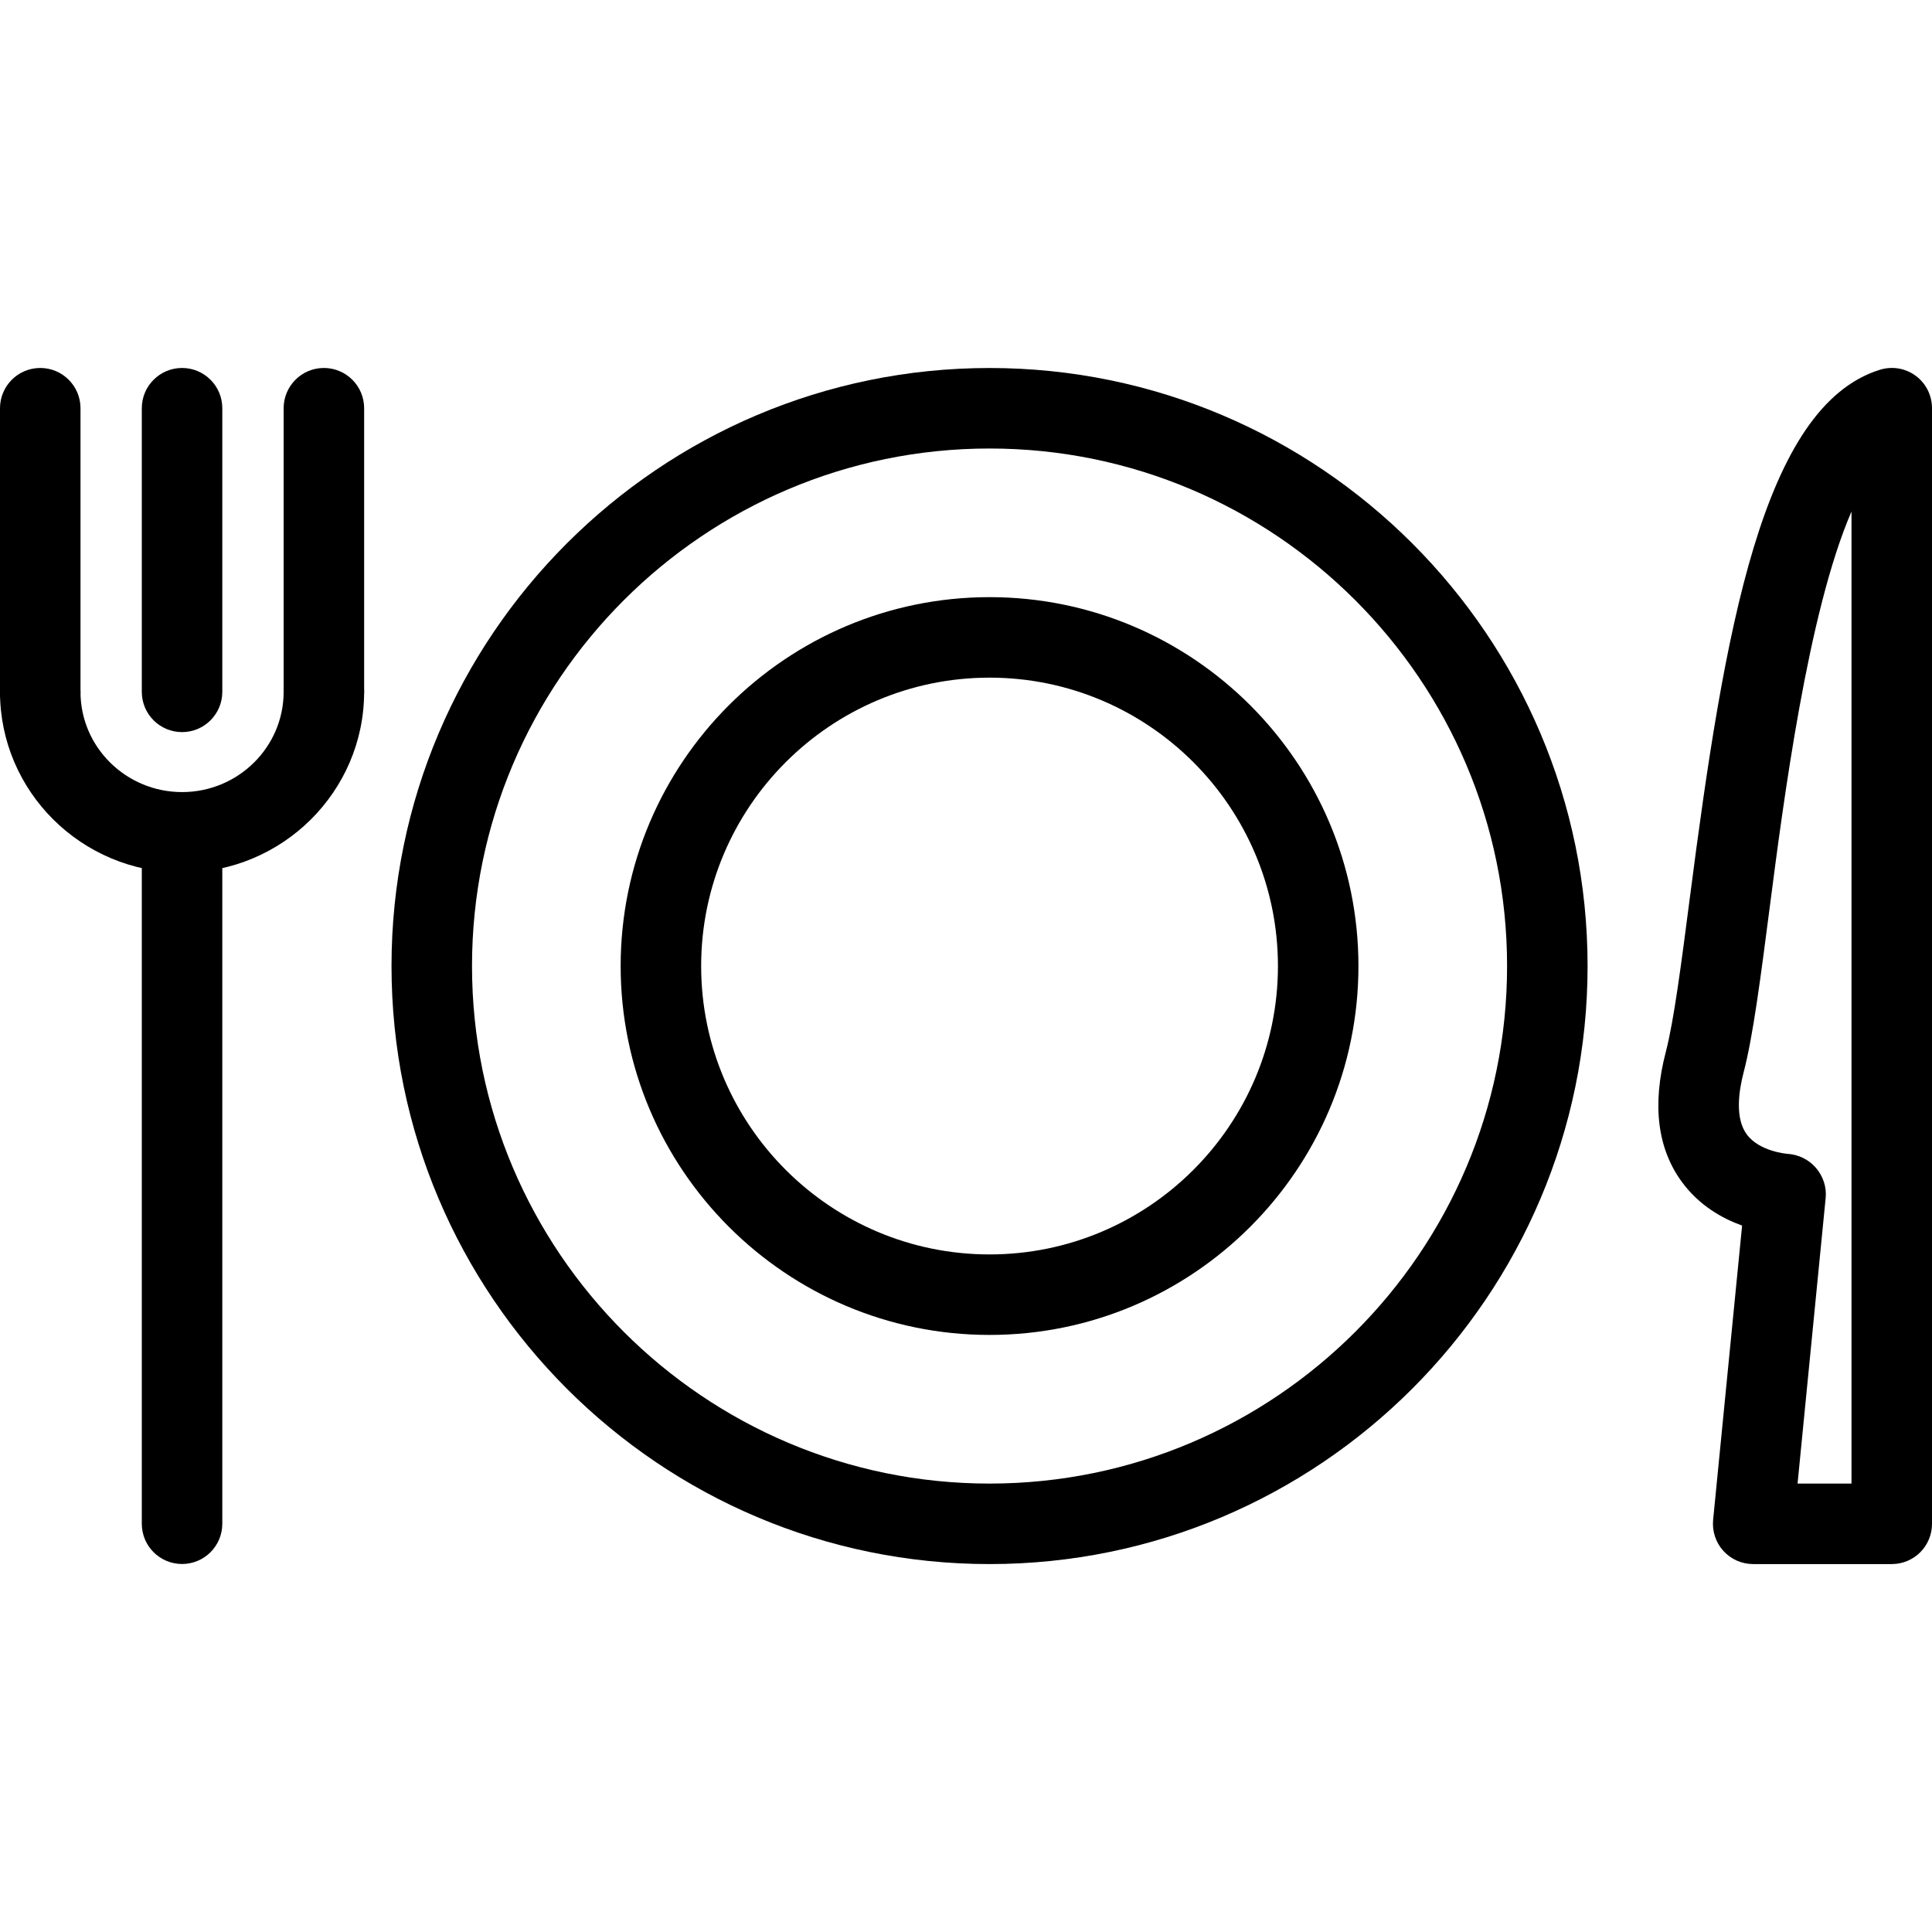
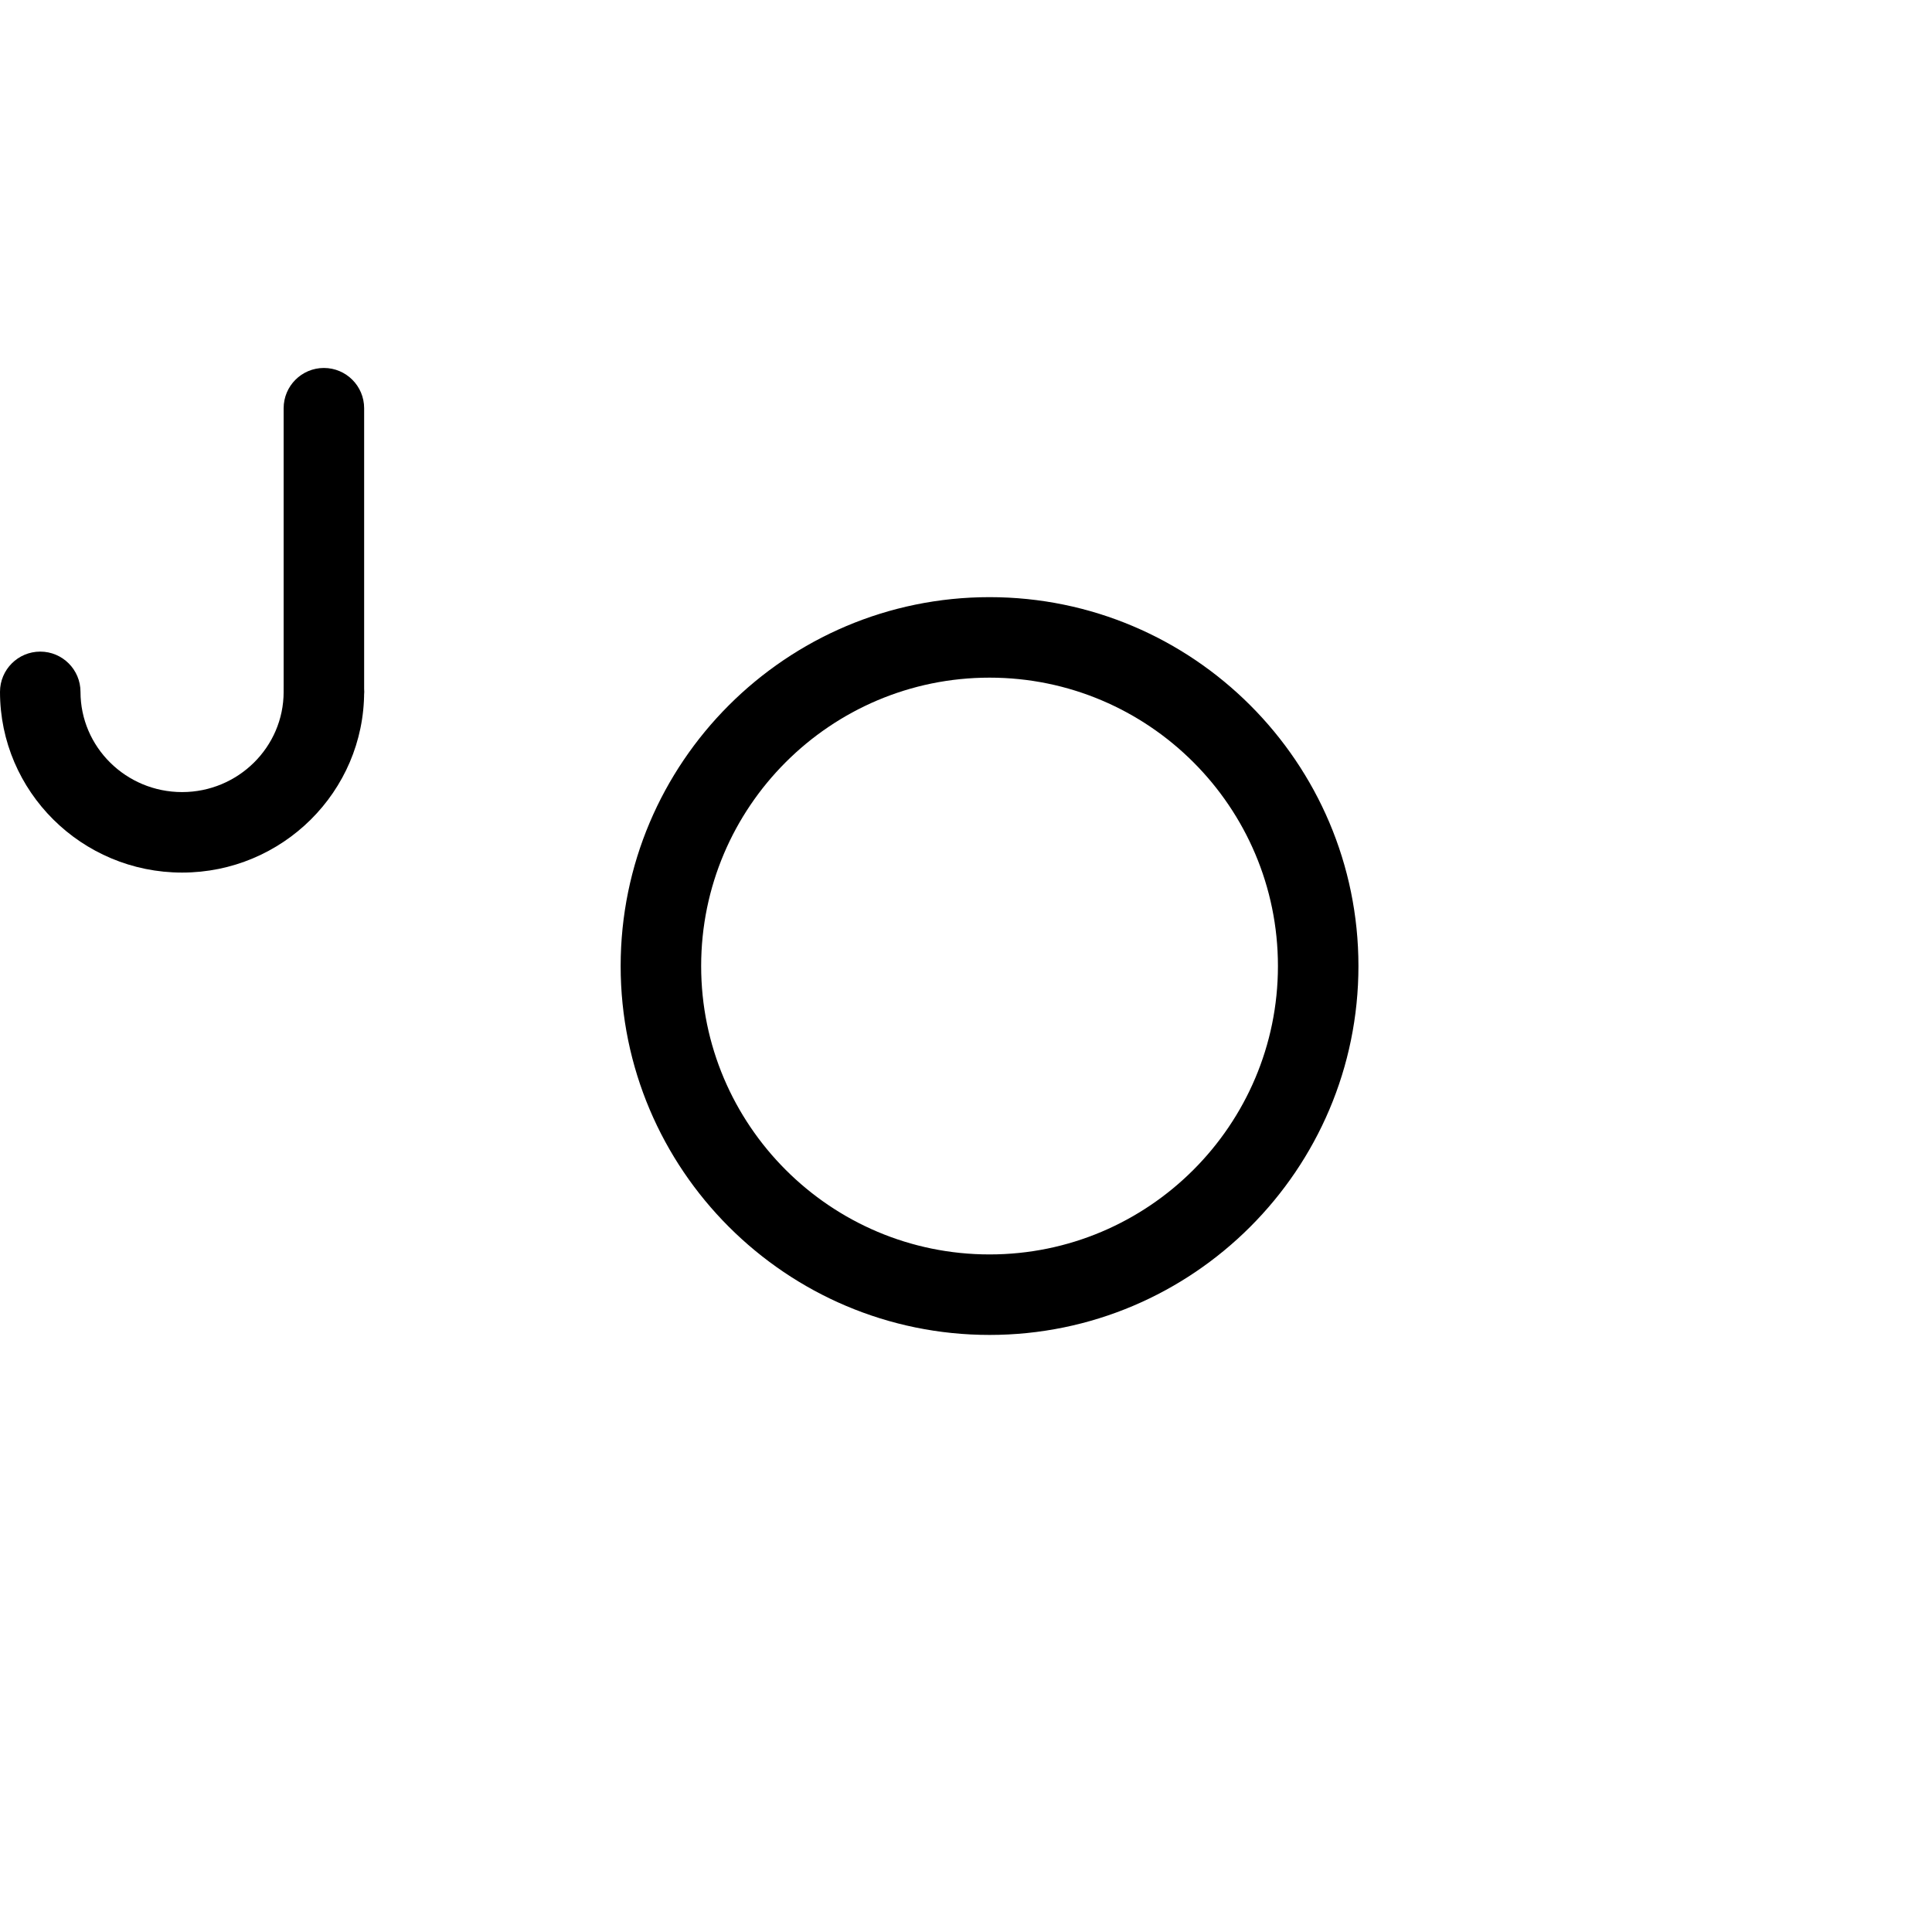
<svg xmlns="http://www.w3.org/2000/svg" version="1.1" id="Layer_1" x="0px" y="0px" width="48px" height="48px" viewBox="0 0 48 48" enable-background="new 0 0 48 48" xml:space="preserve">
  <g>
    <g>
-       <path d="M4.523,38.857c-0.552,0-1-0.447-1-1V20.68c0-0.552,0.448-1,1-1s1,0.448,1,1v17.177C5.523,38.41,5.075,38.857,4.523,38.857    z" />
      <g>
-         <path d="M1,18.189c-0.552,0-1-0.448-1-1v-7.047c0-0.552,0.448-1,1-1s1,0.448,1,1v7.047C2,17.741,1.552,18.189,1,18.189z" />
-         <path d="M4.523,18.189c-0.552,0-1-0.448-1-1v-7.047c0-0.552,0.448-1,1-1s1,0.448,1,1v7.047     C5.523,17.741,5.075,18.189,4.523,18.189z" />
        <path d="M8.047,18.189c-0.552,0-1-0.448-1-1v-7.047c0-0.552,0.448-1,1-1s1,0.448,1,1v7.047     C9.047,17.741,8.599,18.189,8.047,18.189z" />
      </g>
      <path d="M4.524,21.679C2.029,21.679,0,19.665,0,17.189c0-0.552,0.448-1,1-1s1,0.448,1,1c0,1.373,1.132,2.49,2.524,2.49    c1.391,0,2.523-1.117,2.523-2.49c0-0.552,0.448-1,1-1s1,0.448,1,1C9.047,19.665,7.018,21.679,4.524,21.679z" />
    </g>
-     <path d="M24.585,38.859c-8.193,0-14.858-6.665-14.858-14.858c0-8.193,6.665-14.858,14.858-14.858   c8.193,0,14.858,6.665,14.858,14.858C39.443,32.194,32.778,38.859,24.585,38.859z M24.585,11.143   c-7.09,0-12.858,5.768-12.858,12.858s5.768,12.858,12.858,12.858s12.858-5.769,12.858-12.858S31.675,11.143,24.585,11.143z" />
    <path d="M24.585,33.166c-5.054,0-9.165-4.111-9.165-9.165s4.111-9.165,9.165-9.165s9.165,4.111,9.165,9.165   S29.639,33.166,24.585,33.166z M24.585,16.836c-3.951,0-7.165,3.214-7.165,7.165c0,3.951,3.214,7.165,7.165,7.165   c3.951,0,7.165-3.214,7.165-7.165C31.75,20.05,28.536,16.836,24.585,16.836z" />
-     <path d="M47,38.859h-3.443c-0.282,0-0.552-0.119-0.741-0.328s-0.281-0.489-0.254-0.77l0.72-7.312   c-0.491-0.176-1.059-0.495-1.487-1.072c-0.616-0.831-0.754-1.923-0.408-3.244c0.201-0.771,0.385-2.192,0.598-3.838   c0.857-6.633,1.804-12.198,4.719-13.108c0.305-0.095,0.635-0.04,0.891,0.149S48,9.824,48,10.142v27.717   C48,38.412,47.553,38.859,47,38.859z M44.66,36.859H46v-24.15c-1.084,2.498-1.694,7.223-2.033,9.843   c-0.222,1.713-0.412,3.193-0.646,4.086c-0.126,0.483-0.216,1.142,0.073,1.54c0.315,0.436,1.011,0.489,1.018,0.489   c0.271,0.017,0.529,0.143,0.706,0.35s0.267,0.477,0.24,0.747L44.66,36.859z" />
  </g>
</svg>